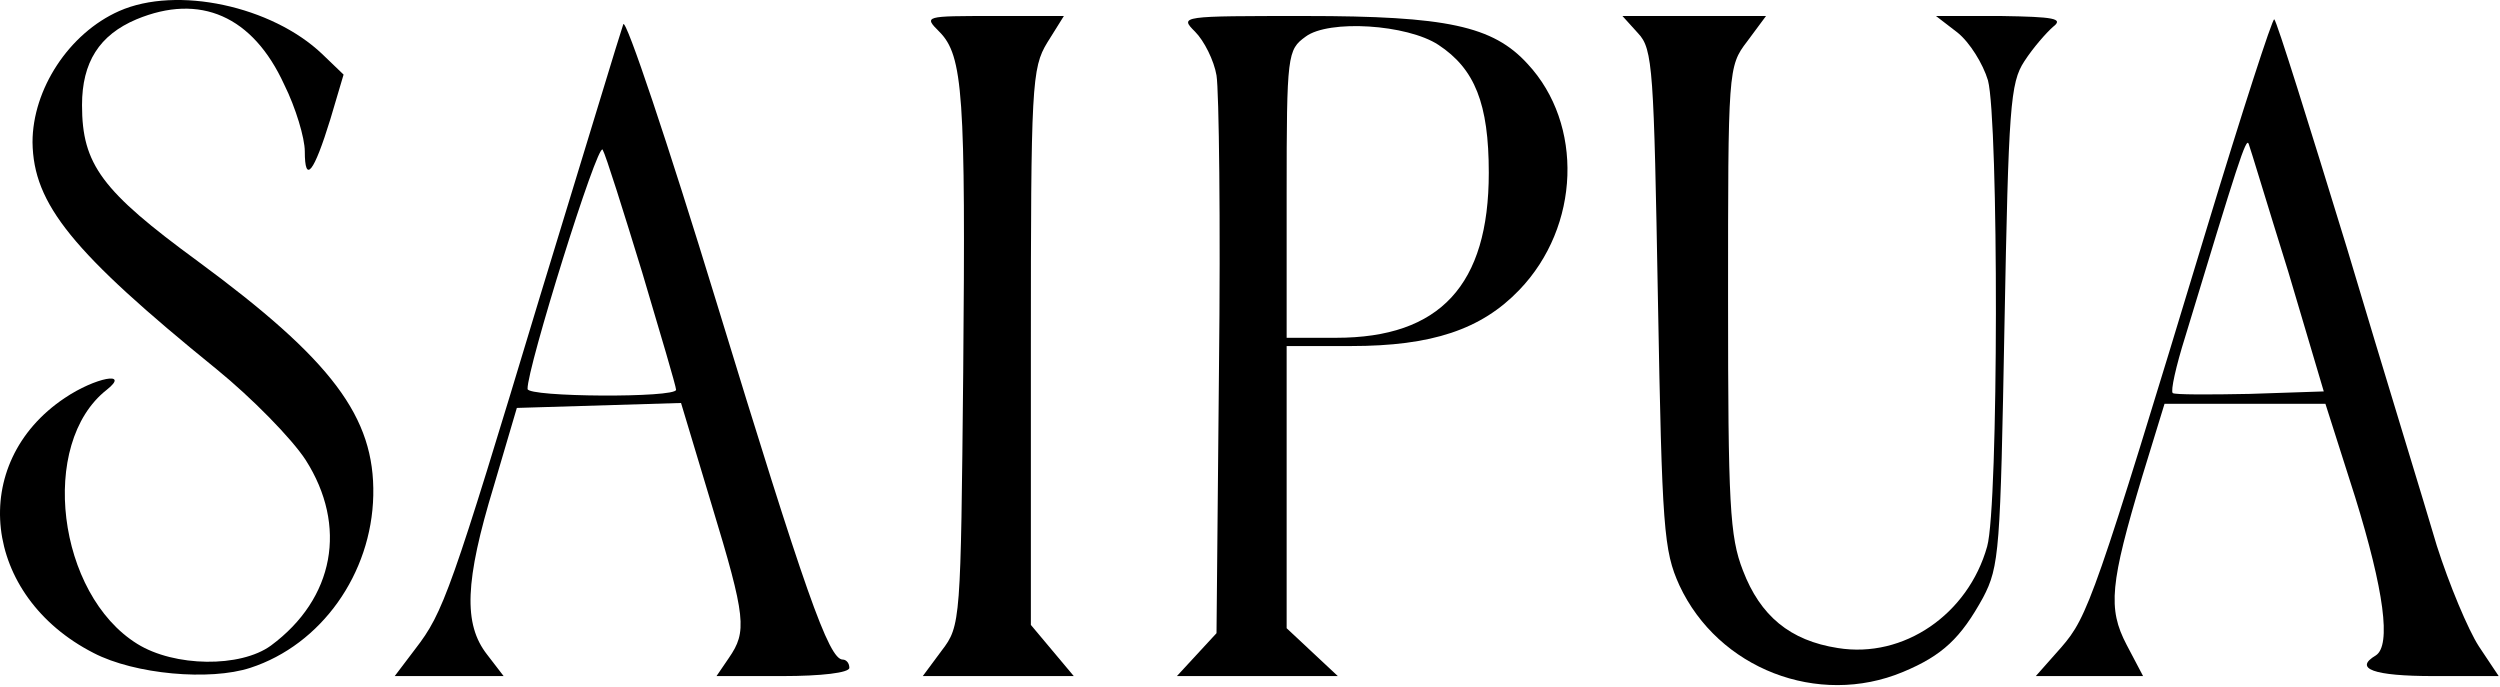
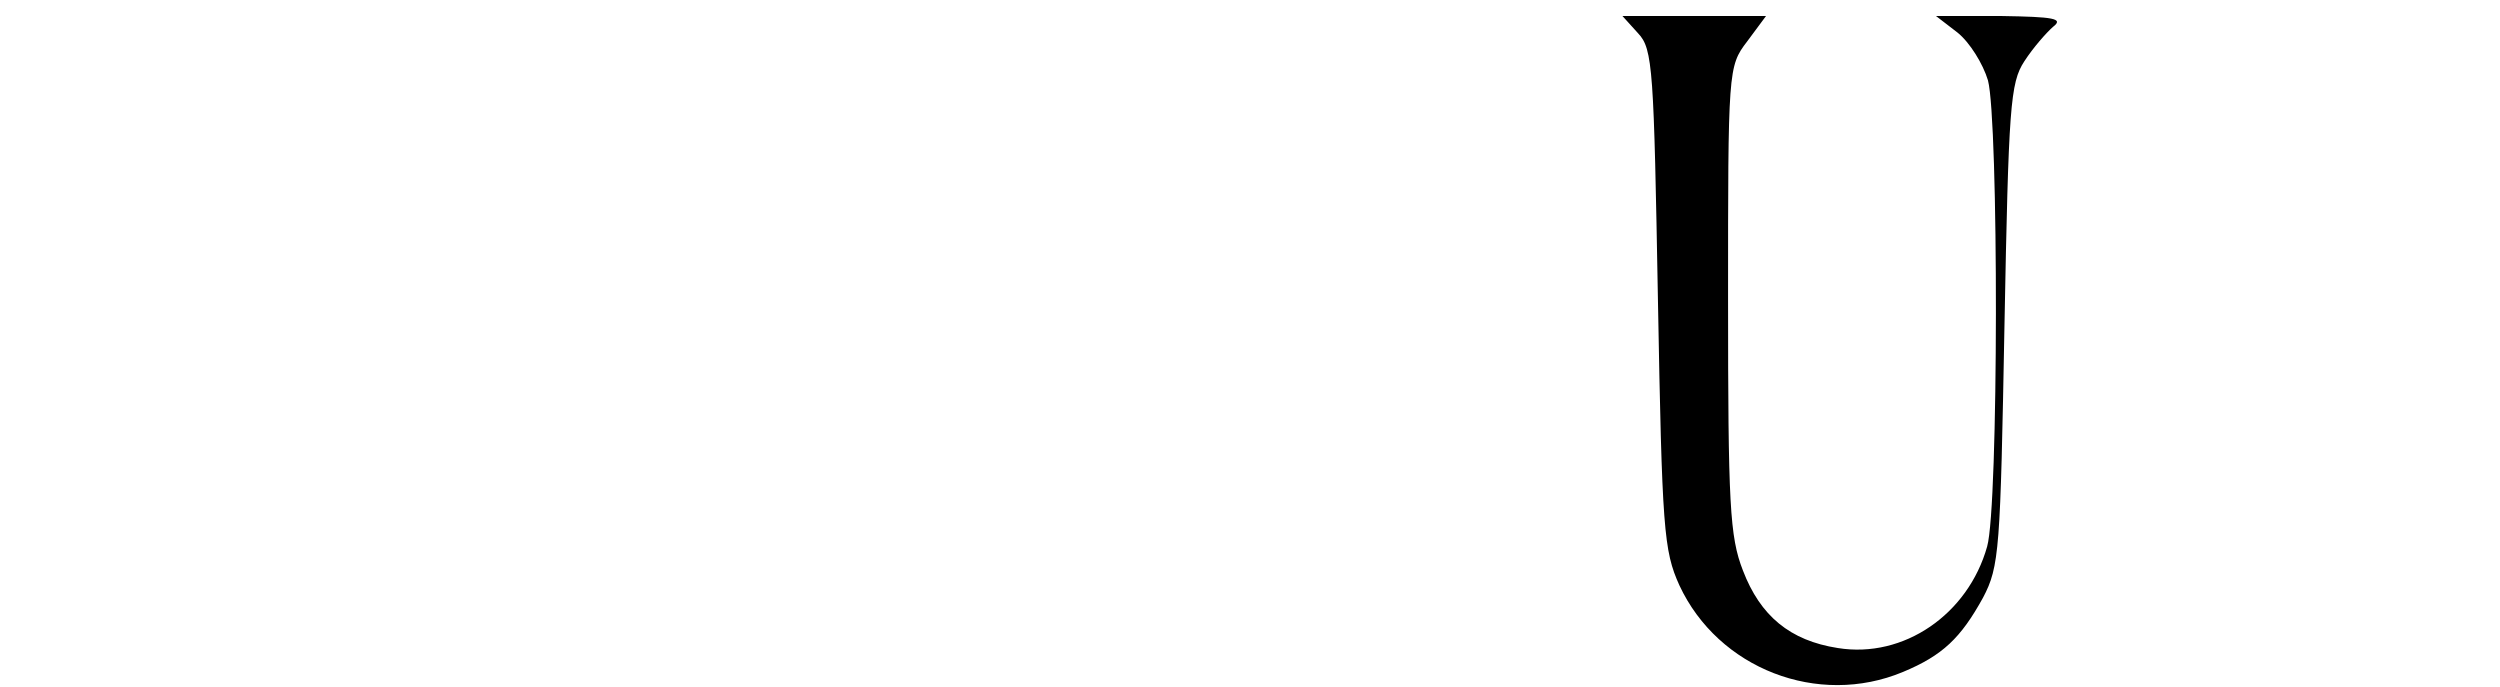
<svg xmlns="http://www.w3.org/2000/svg" fill="none" viewBox="0 0 404 111" height="111" width="404">
-   <path fill="black" d="M19.255 1.787C11.122 5.387 5.255 14.454 5.255 22.987C5.388 32.987 11.655 40.721 34.988 59.654C40.722 64.321 47.122 70.854 49.388 74.321C56.188 84.987 54.055 96.721 43.788 104.321C38.855 107.921 28.188 107.787 22.188 104.054C9.255 96.054 6.188 71.654 17.255 62.987C21.122 59.921 15.388 60.987 10.455 64.321C-5.278 74.854 -2.878 96.321 15.122 105.521C21.788 108.987 33.922 110.054 40.455 107.921C51.922 104.187 60.055 92.721 60.322 80.054C60.588 67.387 53.655 58.187 31.922 42.187C16.455 30.854 13.255 26.587 13.255 16.987C13.255 10.054 16.055 5.654 22.055 3.121C32.322 -1.146 40.855 2.587 45.922 13.654C47.788 17.387 49.255 22.321 49.255 24.454C49.255 29.787 50.722 27.921 53.388 19.254L55.522 12.054L52.055 8.721C43.922 0.987 28.588 -2.346 19.255 1.787Z" />
-   <path fill="black" d="M100.722 3.921C100.322 4.987 94.322 24.854 87.255 47.921C72.855 95.654 71.655 98.987 67.122 104.854L63.788 109.254H81.388L78.722 105.787C74.855 100.854 75.122 93.921 79.788 78.587L83.522 65.921L110.055 65.121L114.988 81.521C120.588 99.921 120.722 102.054 117.788 106.321L115.788 109.254H126.455C132.722 109.254 137.255 108.721 137.255 107.921C137.255 107.121 136.722 106.587 136.188 106.587C133.922 106.587 130.055 95.521 115.788 48.854C107.922 23.121 101.122 2.854 100.722 3.921ZM103.788 44.054C106.722 53.921 109.255 62.454 109.255 62.987C109.255 64.321 85.255 64.187 85.255 62.854C85.122 59.654 96.588 22.854 97.388 24.187C97.922 25.121 100.722 34.054 103.788 44.054Z" />
-   <path fill="black" d="M151.788 5.121C155.655 8.987 156.055 15.387 155.655 60.187C155.255 100.321 155.255 101.121 152.188 105.121L149.122 109.254H173.522L166.588 100.987V56.187C166.588 13.787 166.722 10.987 169.255 6.854L171.922 2.587H160.588C149.388 2.587 149.255 2.587 151.788 5.121Z" />
-   <path fill="black" d="M193.122 5.121C194.588 6.587 196.188 9.787 196.588 12.187C196.988 14.587 197.255 35.921 196.988 59.521L196.588 102.321L190.188 109.254H216.188L207.922 101.521V55.921H218.322C231.388 55.921 239.388 53.254 245.522 46.854C255.388 36.587 255.922 20.054 246.855 10.321C241.255 4.187 233.788 2.587 210.988 2.587C190.722 2.587 190.588 2.587 193.122 5.121ZM232.455 7.254C238.322 11.121 240.588 16.721 240.588 27.921C240.588 46.054 232.722 54.587 215.922 54.587H207.922V31.387C207.922 8.721 208.055 8.054 210.988 5.921C214.722 3.121 227.388 3.921 232.455 7.254Z" />
  <path fill="black" d="M264.722 5.387C267.122 7.921 267.255 11.254 267.922 48.454C268.588 85.521 268.855 88.987 271.388 94.587C277.655 108.054 293.788 114.321 307.522 108.587C313.922 105.921 316.855 103.121 320.455 96.587C323.122 91.521 323.255 88.854 323.922 52.587C324.588 17.254 324.855 13.387 327.122 9.921C328.588 7.654 330.722 5.254 331.788 4.321C333.522 2.987 331.922 2.721 323.388 2.587H312.855L316.322 5.254C318.322 6.854 320.455 10.321 321.255 12.987C322.988 19.521 322.988 81.787 321.122 88.321C318.055 99.254 307.655 106.454 296.988 104.721C289.255 103.521 284.455 99.521 281.655 92.187C279.522 86.721 279.255 81.521 279.255 48.321C279.255 11.387 279.255 10.721 282.322 6.721L285.388 2.587H262.188L264.722 5.387Z" />
-   <path fill="black" d="M356.588 36.987C338.455 96.854 337.388 99.654 333.122 104.587L328.988 109.254H346.322L343.655 104.187C340.588 98.321 340.988 94.321 346.188 76.987L349.788 65.254H375.788L380.588 80.321C385.255 95.387 386.455 104.321 383.922 105.921C380.322 108.054 383.522 109.254 393.255 109.254H403.788L400.588 104.454C398.855 101.787 395.788 94.454 393.788 88.187C391.922 81.787 385.255 60.187 379.255 40.054C373.122 20.054 367.922 3.387 367.522 3.121C367.255 2.854 362.322 18.054 356.588 36.987ZM369.788 43.921L375.522 63.254L363.522 63.654C356.988 63.787 351.388 63.787 351.122 63.521C350.722 63.254 351.655 59.121 353.122 54.454C361.655 26.321 362.988 22.054 363.388 23.254C363.655 23.921 366.455 33.254 369.788 43.921Z" />
</svg>